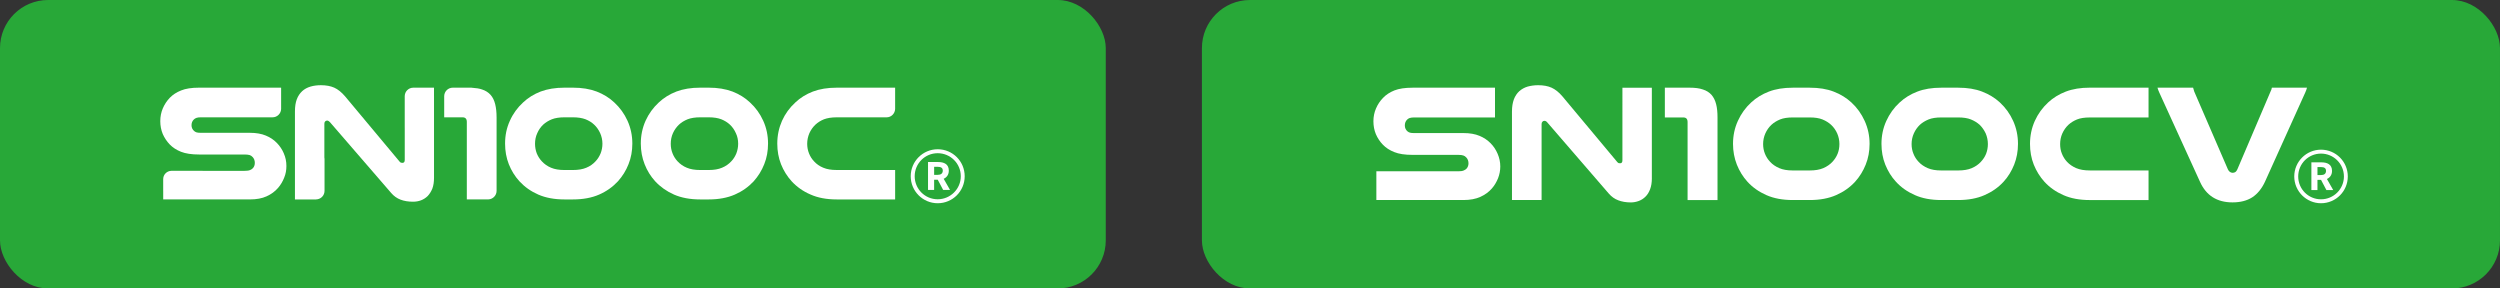
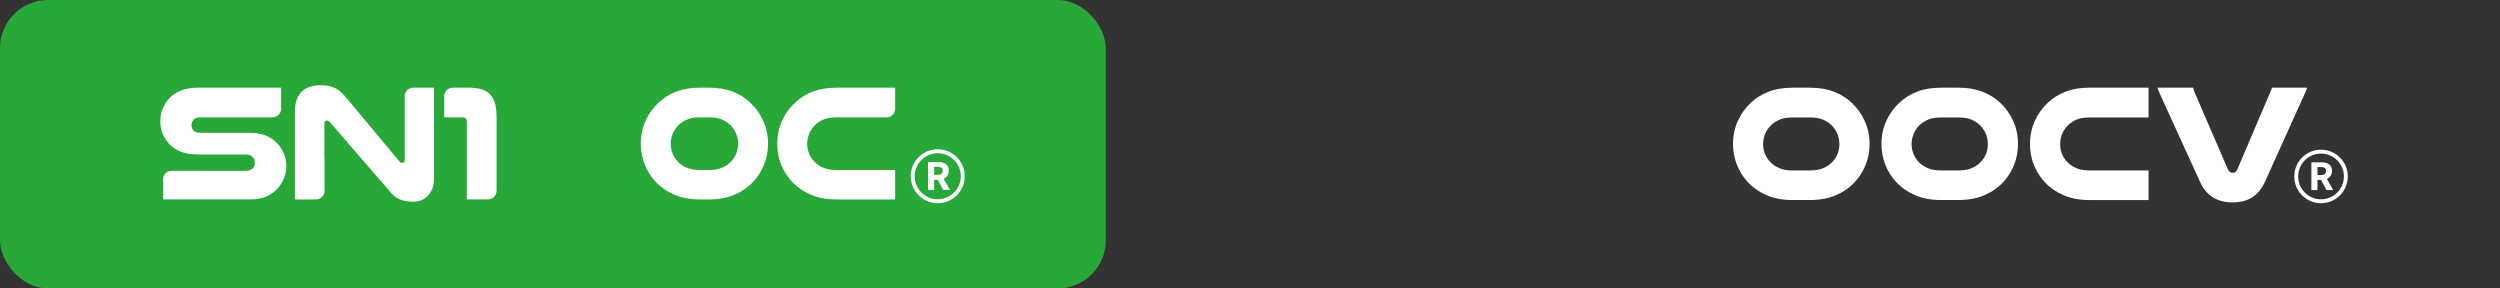
<svg xmlns="http://www.w3.org/2000/svg" id="_レイヤー_2" viewBox="0 0 147.402 17.008">
  <rect x="0" y="0" width="147.402" height="17.008" fill="#333333" stroke="none" />
  <defs>
    <style>.cls-1{fill:#fff;}.cls-2{fill:#28a838;}</style>
  </defs>
  <g id="_レイアウト_文字">
    <g>
      <g>
        <rect class="cls-2" x="0" width="65.197" height="17.008" rx="2.835" ry="2.835" />
        <g>
-           <path class="cls-1" d="M33.28,11.759c-.595,0-1.104-.096-1.542-.286-.438-.191-.806-.454-1.112-.784-.266-.293-.476-.628-.625-1.005-.149-.376-.221-.786-.221-1.219,0-.482,.092-.928,.283-1.344,.185-.417,.446-.774,.779-1.08,.292-.276,.635-.489,1.035-.644,.403-.151,.868-.228,1.403-.228h.5c.535,0,1.003,.077,1.4,.228,.399,.155,.747,.368,1.039,.644,.332,.307,.591,.663,.78,1.08,.187,.416,.284,.862,.284,1.344,0,.433-.074,.842-.226,1.219-.147,.376-.359,.711-.622,1.005-.307,.331-.676,.594-1.111,.784-.433,.19-.952,.286-1.544,.286h-.5Zm0-4.842c-.299,0-.55,.04-.742,.116-.195,.08-.362,.18-.509,.314-.149,.14-.268,.311-.351,.504-.091,.195-.132,.404-.132,.625,0,.199,.035,.39,.103,.57,.075,.179,.175,.336,.304,.471,.146,.156,.323,.283,.535,.371,.219,.093,.479,.136,.793,.136h.5c.312,0,.576-.044,.791-.136,.216-.088,.392-.215,.536-.371,.131-.135,.228-.292,.304-.471,.071-.18,.108-.371,.108-.57,0-.221-.046-.43-.133-.625-.089-.193-.206-.364-.358-.504-.137-.134-.312-.235-.503-.314-.199-.075-.445-.116-.745-.116h-.5Z" />
          <path class="cls-1" d="M41.285,11.759c-.592,0-1.109-.096-1.544-.286-.433-.191-.804-.454-1.111-.784-.266-.293-.475-.628-.622-1.005-.149-.376-.225-.786-.225-1.219,0-.482,.095-.928,.28-1.344,.189-.417,.45-.774,.78-1.08,.295-.276,.639-.489,1.039-.644,.399-.151,.867-.228,1.402-.228h.502c.531,0,.995,.077,1.4,.228,.399,.155,.745,.368,1.035,.644,.335,.307,.591,.663,.78,1.08,.188,.416,.283,.862,.283,1.344,0,.433-.072,.842-.225,1.219-.148,.376-.359,.711-.62,1.005-.308,.331-.679,.594-1.114,.784-.436,.19-.95,.286-1.539,.286h-.502Zm0-4.842c-.301,0-.548,.04-.744,.116-.193,.08-.364,.18-.506,.314-.148,.14-.271,.311-.358,.504-.087,.195-.129,.404-.129,.625,0,.199,.034,.39,.107,.57,.07,.179,.172,.336,.299,.471,.147,.156,.324,.283,.538,.371,.217,.093,.482,.136,.793,.136h.502c.309,0,.573-.044,.786-.136,.214-.088,.394-.215,.539-.371,.132-.135,.228-.292,.303-.471,.069-.18,.107-.371,.107-.57,0-.221-.041-.43-.135-.625-.086-.193-.202-.364-.353-.504-.143-.134-.312-.235-.505-.314-.194-.075-.443-.116-.741-.116h-.502Z" />
          <path class="cls-1" d="M16.738,9.05c-.099-.232-.238-.443-.416-.624-.175-.182-.388-.325-.647-.432-.257-.108-.572-.163-.939-.163h-2.897c-.103,0-.185-.01-.24-.023-.055-.015-.1-.043-.142-.075-.11-.091-.165-.208-.165-.35,0-.135,.045-.249,.14-.341,.037-.039,.087-.065,.149-.091,.061-.023,.147-.034,.257-.034h4.234c.273,0,.493-.219,.503-.489v-1.259h-4.833c-.445,0-.8,.055-1.063,.164-.267,.104-.491,.251-.668,.432-.173,.18-.313,.394-.412,.625-.099,.235-.149,.481-.149,.752,0,.273,.05,.524,.144,.754,.1,.229,.236,.435,.411,.619,.175,.181,.396,.326,.667,.434,.271,.107,.625,.161,1.07,.161h2.676c.132,0,.231,.012,.302,.033,.065,.021,.125,.06,.171,.113,.089,.091,.133,.205,.133,.349,0,.117-.035,.219-.105,.302-.048,.055-.107,.093-.18,.122-.074,.031-.183,.044-.322,.044h-2.465c-.01,0-.017-.002-.025-.002h-1.815c-.009,0-.014,.002-.022,.002-.257,.011-.465,.221-.467,.48,0,0-.001,.004-.001,.009v.71s.001,.002,.001,.004v.482h5.11c.389,0,.718-.059,.987-.183,.271-.122,.495-.287,.678-.499,.151-.176,.269-.374,.357-.597,.091-.217,.132-.447,.132-.69,0-.261-.048-.507-.152-.741" />
          <path class="cls-1" d="M25.589,5.665v-.495h-1.227c-.267,0-.489,.217-.498,.481,0,.008-.001,.014-.001,.02v1.861c0,.004,.001,.012,.001,.016v1.882c0,.119-.047,.173-.137,.173-.031,0-.063-.004-.087-.012-.027-.009-.051-.031-.079-.061l-3.219-3.854c-.208-.24-.418-.41-.634-.507-.213-.095-.476-.145-.787-.145-.221,0-.429,.027-.615,.082-.189,.056-.355,.145-.488,.268-.137,.128-.244,.284-.317,.476-.074,.195-.111,.434-.111,.715v5.194h1.241c.005,0,.012-.002,.016-.002,.236-.008,.434-.178,.478-.406,.008-.031,.01-.064,.01-.097v-1.879c0-.031-.002-.063-.01-.093v-1.984c0-.064,.015-.11,.048-.141s.073-.048,.116-.048c.052,0,.104,.031,.158,.086l3.618,4.184c.156,.181,.338,.312,.55,.392,.212,.082,.457,.122,.738,.122,.163,0,.319-.025,.468-.081,.149-.057,.278-.14,.394-.252,.111-.118,.204-.263,.276-.439,.068-.181,.099-.392,.099-.644V5.665Z" />
          <path class="cls-1" d="M29.195,6.136c-.056-.221-.143-.4-.273-.546-.129-.143-.295-.25-.504-.316-.156-.055-.347-.085-.564-.097-.021-.002-.039-.008-.063-.008h-1.095c-.279,0-.506,.226-.506,.505v1.243h1.082c.169,0,.252,.091,.252,.271v4.57h1.247c.008,0,.012-.001,.017-.001,.274-.007,.491-.235,.491-.503V6.927c0-.307-.028-.572-.084-.791" />
          <path class="cls-1" d="M52.274,5.17h-2.946c-.532,0-.998,.076-1.399,.228-.4,.155-.747,.368-1.036,.644-.334,.305-.595,.662-.784,1.079-.184,.417-.28,.862-.28,1.345,0,.433,.072,.842,.221,1.218,.149,.376,.362,.714,.627,1.006,.304,.329,.674,.592,1.112,.779,.434,.194,.947,.29,1.539,.29h3.45v-1.736h-3.45c-.313,0-.576-.043-.79-.135-.215-.088-.394-.214-.537-.371-.129-.135-.23-.291-.3-.47-.073-.181-.108-.372-.108-.571,0-.221,.046-.43,.13-.625,.089-.194,.208-.363,.358-.504,.142-.133,.309-.235,.503-.314,.199-.074,.443-.115,.744-.115h2.946c.275,0,.493-.221,.504-.49v-1.258h-.504Z" />
          <path class="cls-1" d="M54.718,9.553h.592c.343,0,.633,.119,.633,.507,0,.243-.123,.399-.303,.482l.375,.658h-.405l-.32-.604h-.213v.604h-.36v-1.647Zm.559,.757c.203,0,.31-.083,.31-.25,0-.166-.107-.226-.31-.226h-.199v.476h.199Z" />
          <path class="cls-1" d="M55.287,11.983c-.874,0-1.59-.712-1.59-1.591,0-.882,.716-1.592,1.59-1.592,.882,0,1.592,.71,1.592,1.592,0,.878-.71,1.591-1.592,1.591m0-2.95c-.752,0-1.356,.606-1.356,1.359,0,.75,.604,1.357,1.356,1.357,.748,0,1.362-.608,1.362-1.357,0-.754-.613-1.359-1.362-1.359" />
        </g>
      </g>
      <g>
-         <rect class="cls-2" x="70.866" y="0" width="76.535" height="17.008" rx="2.835" ry="2.835" />
        <g>
          <path class="cls-1" d="M136.282,9.572h.588c.34,0,.628,.118,.628,.503,0,.241-.122,.396-.301,.478l.372,.655h-.402l-.316-.601h-.212v.601h-.358v-1.635Zm.554,.751c.202,0,.308-.082,.308-.248,0-.165-.106-.225-.308-.225h-.196v.472h.196Z" />
          <path class="cls-1" d="M136.848,11.983c-.866,0-1.577-.707-1.577-1.579,0-.873,.71-1.579,1.577-1.579,.875,0,1.58,.706,1.58,1.579,0,.872-.705,1.579-1.58,1.579m0-2.927c-.745,0-1.344,.601-1.344,1.349,0,.743,.599,1.346,1.344,1.346,.743,0,1.352-.603,1.352-1.346,0-.747-.609-1.349-1.352-1.349" />
-           <path class="cls-1" d="M88.142,6.925h-4.768c-.11,0-.196,.012-.261,.034-.061,.023-.109,.053-.148,.094-.092,.092-.135,.205-.135,.345,0,.143,.055,.263,.163,.352,.04,.033,.089,.057,.144,.073,.056,.016,.135,.023,.238,.023h2.914c.373,0,.686,.055,.945,.164,.261,.106,.473,.254,.654,.436,.177,.18,.315,.387,.415,.625,.101,.237,.155,.483,.155,.744,0,.242-.046,.474-.132,.697-.091,.221-.208,.422-.361,.598-.18,.208-.41,.375-.68,.497-.272,.124-.606,.187-.995,.187h-5.139v-1.694h4.823c.137,0,.245-.014,.32-.045,.076-.029,.135-.07,.183-.121,.069-.085,.106-.187,.106-.304,0-.142-.046-.26-.135-.351-.048-.055-.106-.089-.171-.112-.071-.025-.171-.036-.302-.036h-2.694c-.443,0-.803-.053-1.072-.163-.275-.107-.499-.254-.675-.438-.173-.179-.312-.387-.412-.62-.096-.231-.145-.486-.145-.76,0-.269,.051-.52,.152-.754,.1-.236,.24-.446,.418-.627,.176-.184,.396-.329,.668-.438,.267-.106,.625-.16,1.068-.16h4.863v1.754Z" />
-           <path class="cls-1" d="M97.395,10.513c0,.248-.034,.46-.103,.644-.068,.179-.158,.327-.275,.439-.116,.116-.244,.197-.395,.254-.153,.056-.308,.085-.472,.085-.281,0-.529-.045-.741-.127-.212-.08-.395-.211-.554-.395l-3.633-4.204c-.051-.059-.108-.085-.158-.085-.046,0-.087,.012-.115,.047-.036,.034-.056,.075-.056,.136v4.487h-1.746V6.573c0-.283,.041-.52,.113-.717,.076-.196,.183-.356,.319-.48,.14-.124,.304-.215,.492-.271,.192-.052,.396-.081,.62-.081,.31,0,.577,.049,.791,.146,.216,.098,.431,.266,.639,.511l3.233,3.871c.027,.031,.055,.053,.081,.065,.027,.009,.056,.01,.087,.01,.093,0,.137-.055,.137-.175V5.171h1.735v5.342Z" />
-           <path class="cls-1" d="M99.633,5.17c.303,0,.564,.033,.772,.106,.211,.065,.378,.175,.506,.315,.127,.147,.216,.328,.274,.553,.057,.217,.081,.483,.081,.79v4.861h-1.765V7.2c0-.184-.081-.275-.252-.275h-1.088v-1.754h1.472Z" />
          <path class="cls-1" d="M105.698,11.794c-.594,0-1.11-.096-1.549-.29-.436-.192-.81-.451-1.116-.787-.267-.292-.475-.632-.626-1.008-.149-.38-.227-.789-.227-1.226,0-.482,.095-.934,.286-1.354,.19-.416,.448-.78,.783-1.087,.295-.274,.642-.487,1.042-.64,.405-.156,.873-.231,1.407-.231h1.01c.537,0,1.007,.075,1.409,.231,.403,.154,.747,.367,1.044,.64,.334,.307,.592,.671,.782,1.087,.191,.42,.289,.872,.289,1.354,0,.438-.076,.847-.229,1.226-.151,.376-.36,.716-.626,1.008-.308,.336-.68,.595-1.117,.787-.441,.194-.958,.29-1.551,.29h-1.01Zm0-4.869c-.297,0-.549,.038-.743,.117-.196,.082-.367,.184-.509,.316-.153,.142-.271,.312-.359,.507-.087,.197-.132,.407-.132,.627,0,.206,.036,.397,.107,.572,.072,.183,.175,.337,.305,.476,.141,.157,.324,.279,.54,.373,.214,.093,.478,.137,.791,.137h1.01c.314,0,.579-.045,.796-.137,.215-.094,.393-.216,.539-.373,.129-.139,.231-.292,.305-.476,.07-.175,.105-.365,.105-.572,0-.22-.045-.43-.131-.627-.087-.195-.207-.365-.36-.507-.144-.132-.312-.235-.51-.316-.194-.079-.441-.117-.745-.117h-1.01Z" />
          <path class="cls-1" d="M114.453,11.794c-.596,0-1.111-.096-1.546-.29-.44-.192-.813-.451-1.119-.787-.272-.292-.476-.632-.63-1.008-.151-.38-.225-.789-.225-1.226,0-.482,.094-.934,.286-1.354,.189-.416,.45-.78,.786-1.087,.296-.274,.639-.487,1.041-.64,.404-.156,.873-.231,1.407-.231h1.01c.536,0,1.003,.075,1.406,.231,.401,.154,.751,.367,1.047,.64,.331,.307,.594,.671,.781,1.087,.19,.42,.285,.872,.285,1.354,0,.438-.075,.847-.226,1.226-.151,.376-.357,.716-.625,1.008-.308,.336-.681,.595-1.119,.787-.439,.194-.955,.29-1.549,.29h-1.01Zm0-4.869c-.301,0-.548,.038-.743,.117-.196,.082-.368,.184-.512,.316-.148,.142-.269,.312-.356,.507-.088,.197-.133,.407-.133,.627,0,.206,.036,.397,.109,.572,.07,.183,.172,.337,.303,.476,.142,.157,.324,.279,.54,.373,.213,.093,.479,.137,.791,.137h1.01c.313,0,.579-.045,.796-.137,.216-.094,.395-.216,.537-.373,.13-.139,.234-.292,.308-.476,.067-.175,.104-.365,.104-.572,0-.22-.046-.43-.129-.627-.093-.195-.211-.365-.356-.507-.149-.132-.318-.235-.517-.316-.194-.079-.441-.117-.743-.117h-1.01Z" />
          <path class="cls-1" d="M126.679,11.795h-3.47c-.596,0-1.112-.097-1.548-.29-.439-.192-.813-.452-1.119-.787-.265-.292-.476-.631-.628-1.009-.151-.38-.223-.788-.223-1.225,0-.484,.095-.934,.283-1.354,.189-.418,.454-.781,.784-1.087,.293-.274,.642-.488,1.041-.642,.405-.155,.875-.232,1.411-.232h3.47v1.757h-3.47c-.302,0-.55,.037-.748,.117-.194,.08-.363,.183-.507,.316-.151,.141-.268,.312-.358,.506-.087,.199-.13,.407-.13,.627,0,.206,.032,.397,.106,.572,.07,.182,.172,.338,.301,.477,.146,.157,.324,.277,.541,.372,.217,.092,.479,.136,.795,.136h3.47v1.746Z" />
          <path class="cls-1" d="M127.317,5.464c-.025-.052-.047-.101-.063-.148-.013-.043-.029-.093-.047-.147h2.099c.023,.092,.045,.166,.07,.233l1.981,4.58c.034,.07,.072,.124,.124,.157,.046,.029,.1,.05,.16,.05,.057,0,.11-.017,.158-.045,.045-.028,.084-.085,.119-.163l1.953-4.58c.038-.068,.064-.142,.081-.233h2.071c-.012,.055-.027,.105-.046,.147-.015,.047-.035,.096-.061,.148l-2.371,5.252c-.192,.411-.441,.717-.75,.919-.307,.197-.695,.299-1.166,.299-.914,0-1.554-.407-1.917-1.218l-2.396-5.252Z" />
        </g>
      </g>
    </g>
  </g>
</svg>